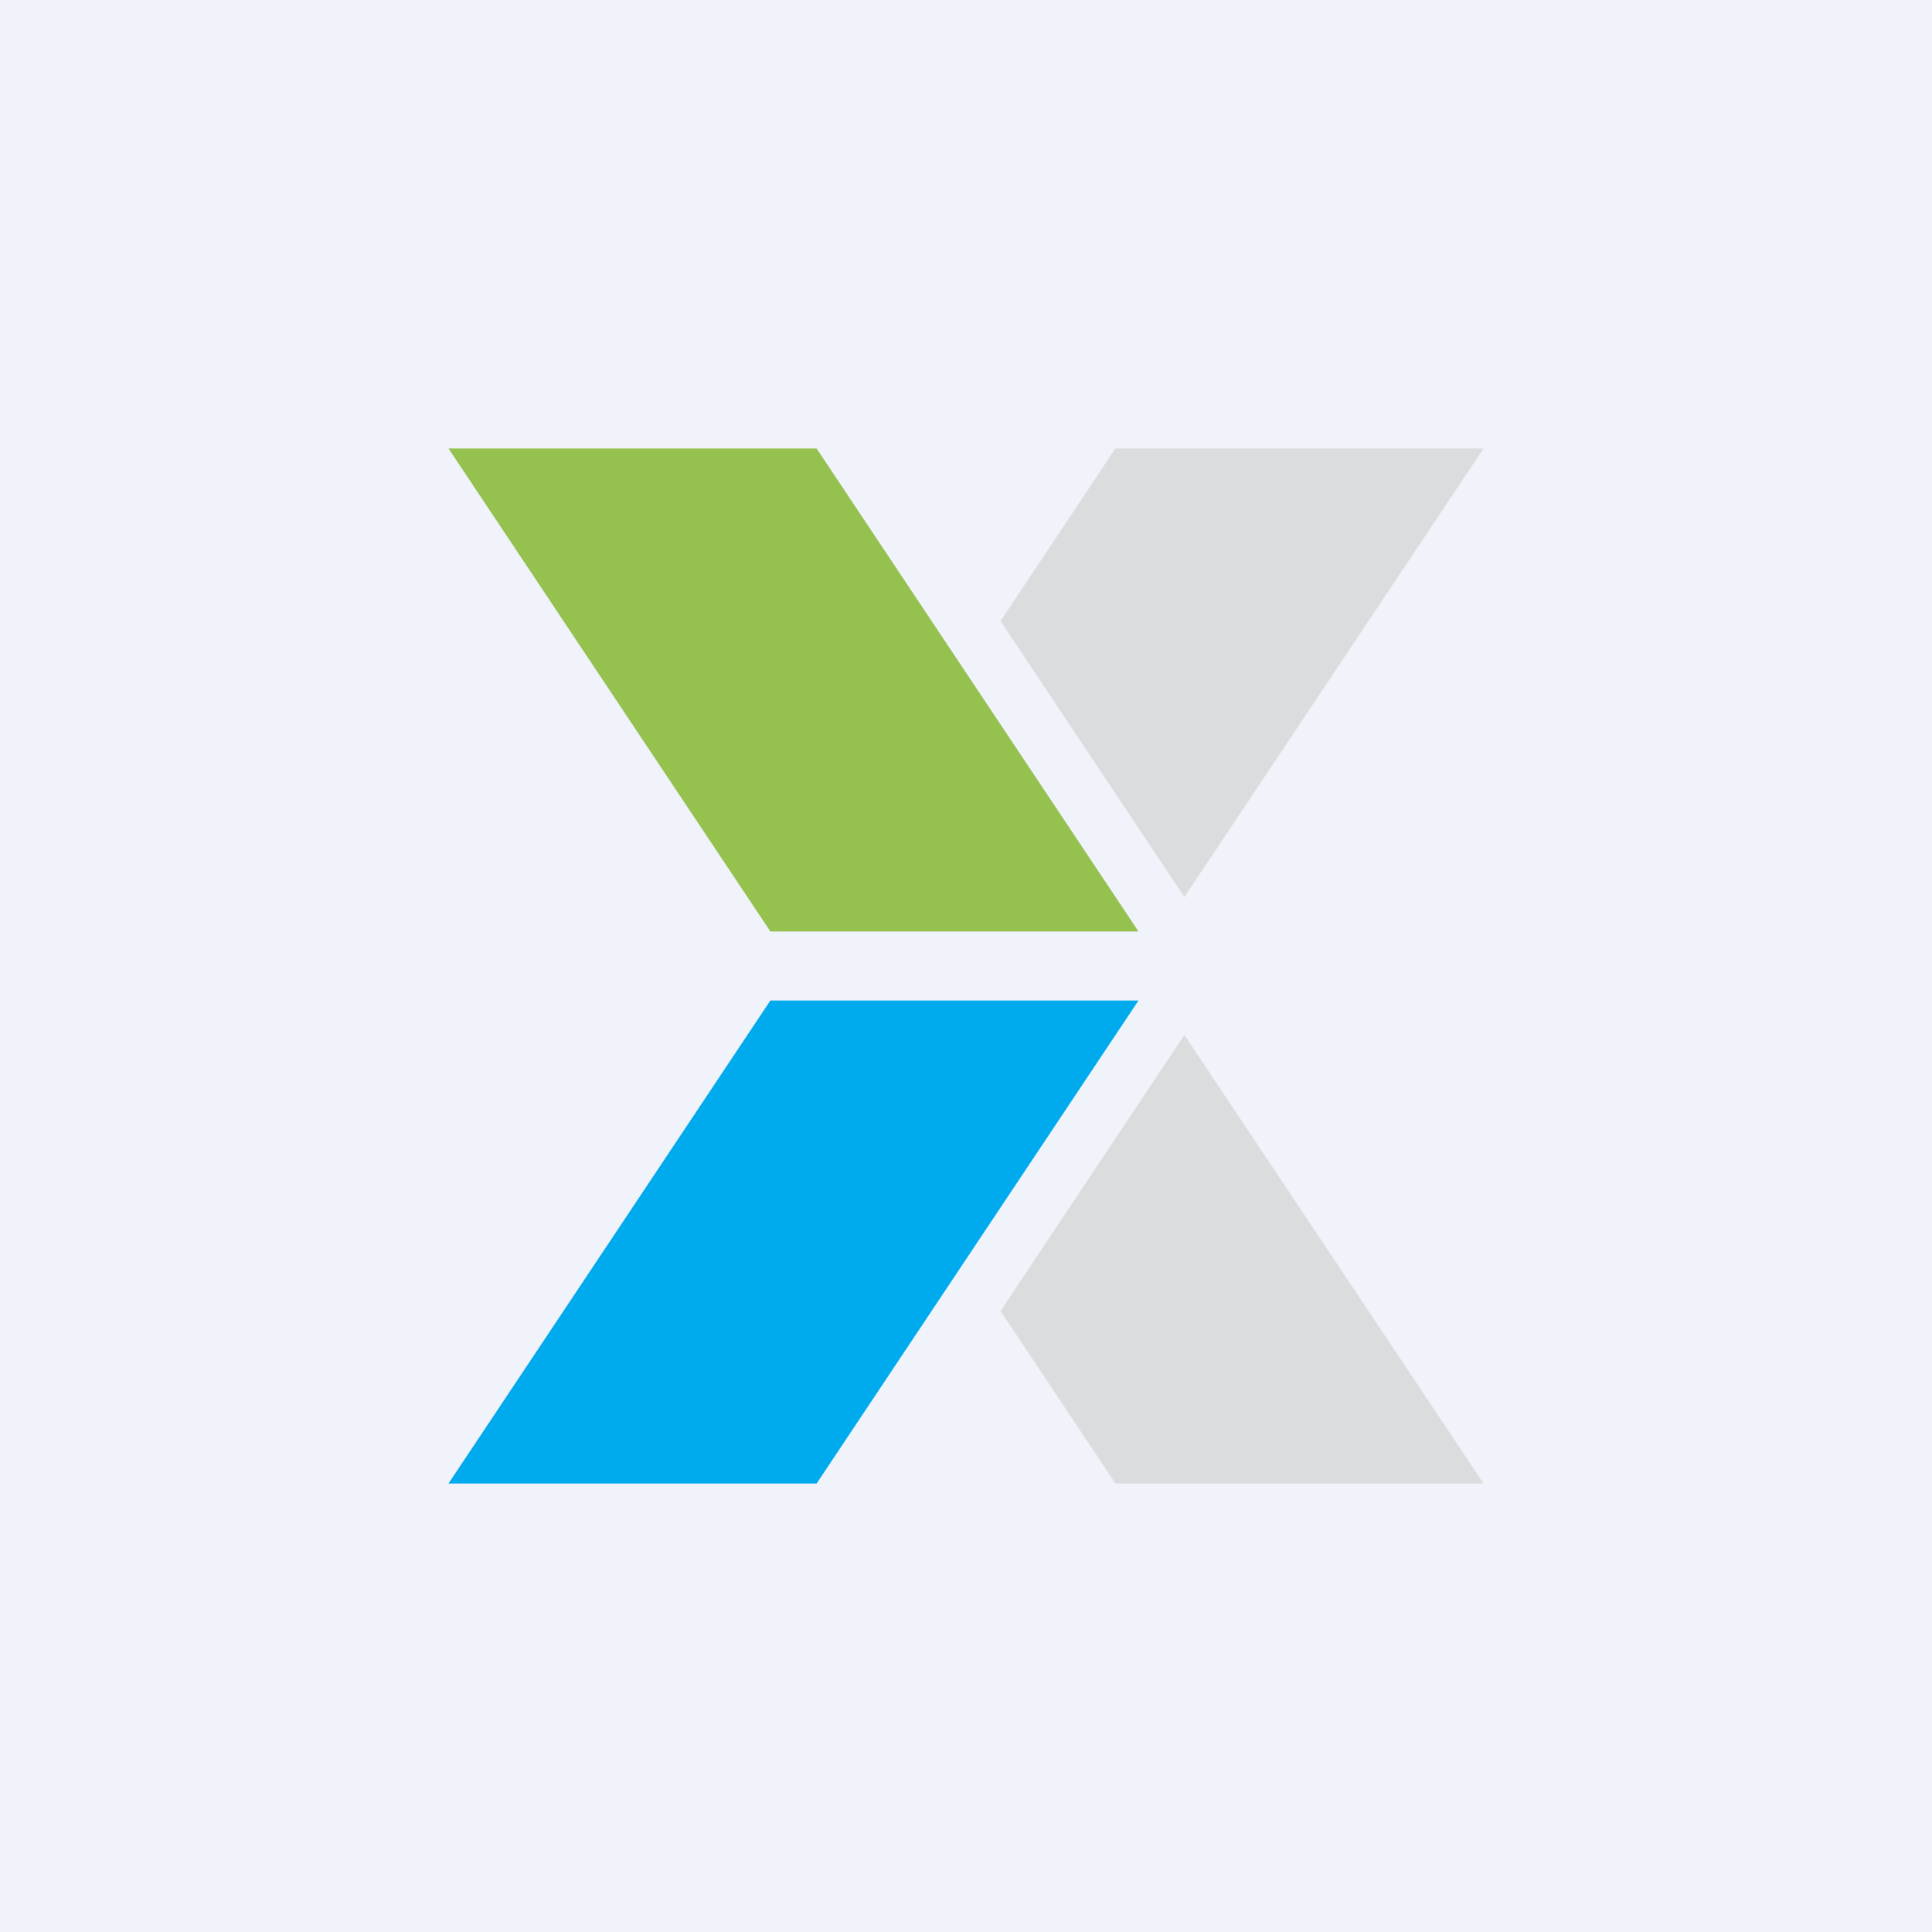
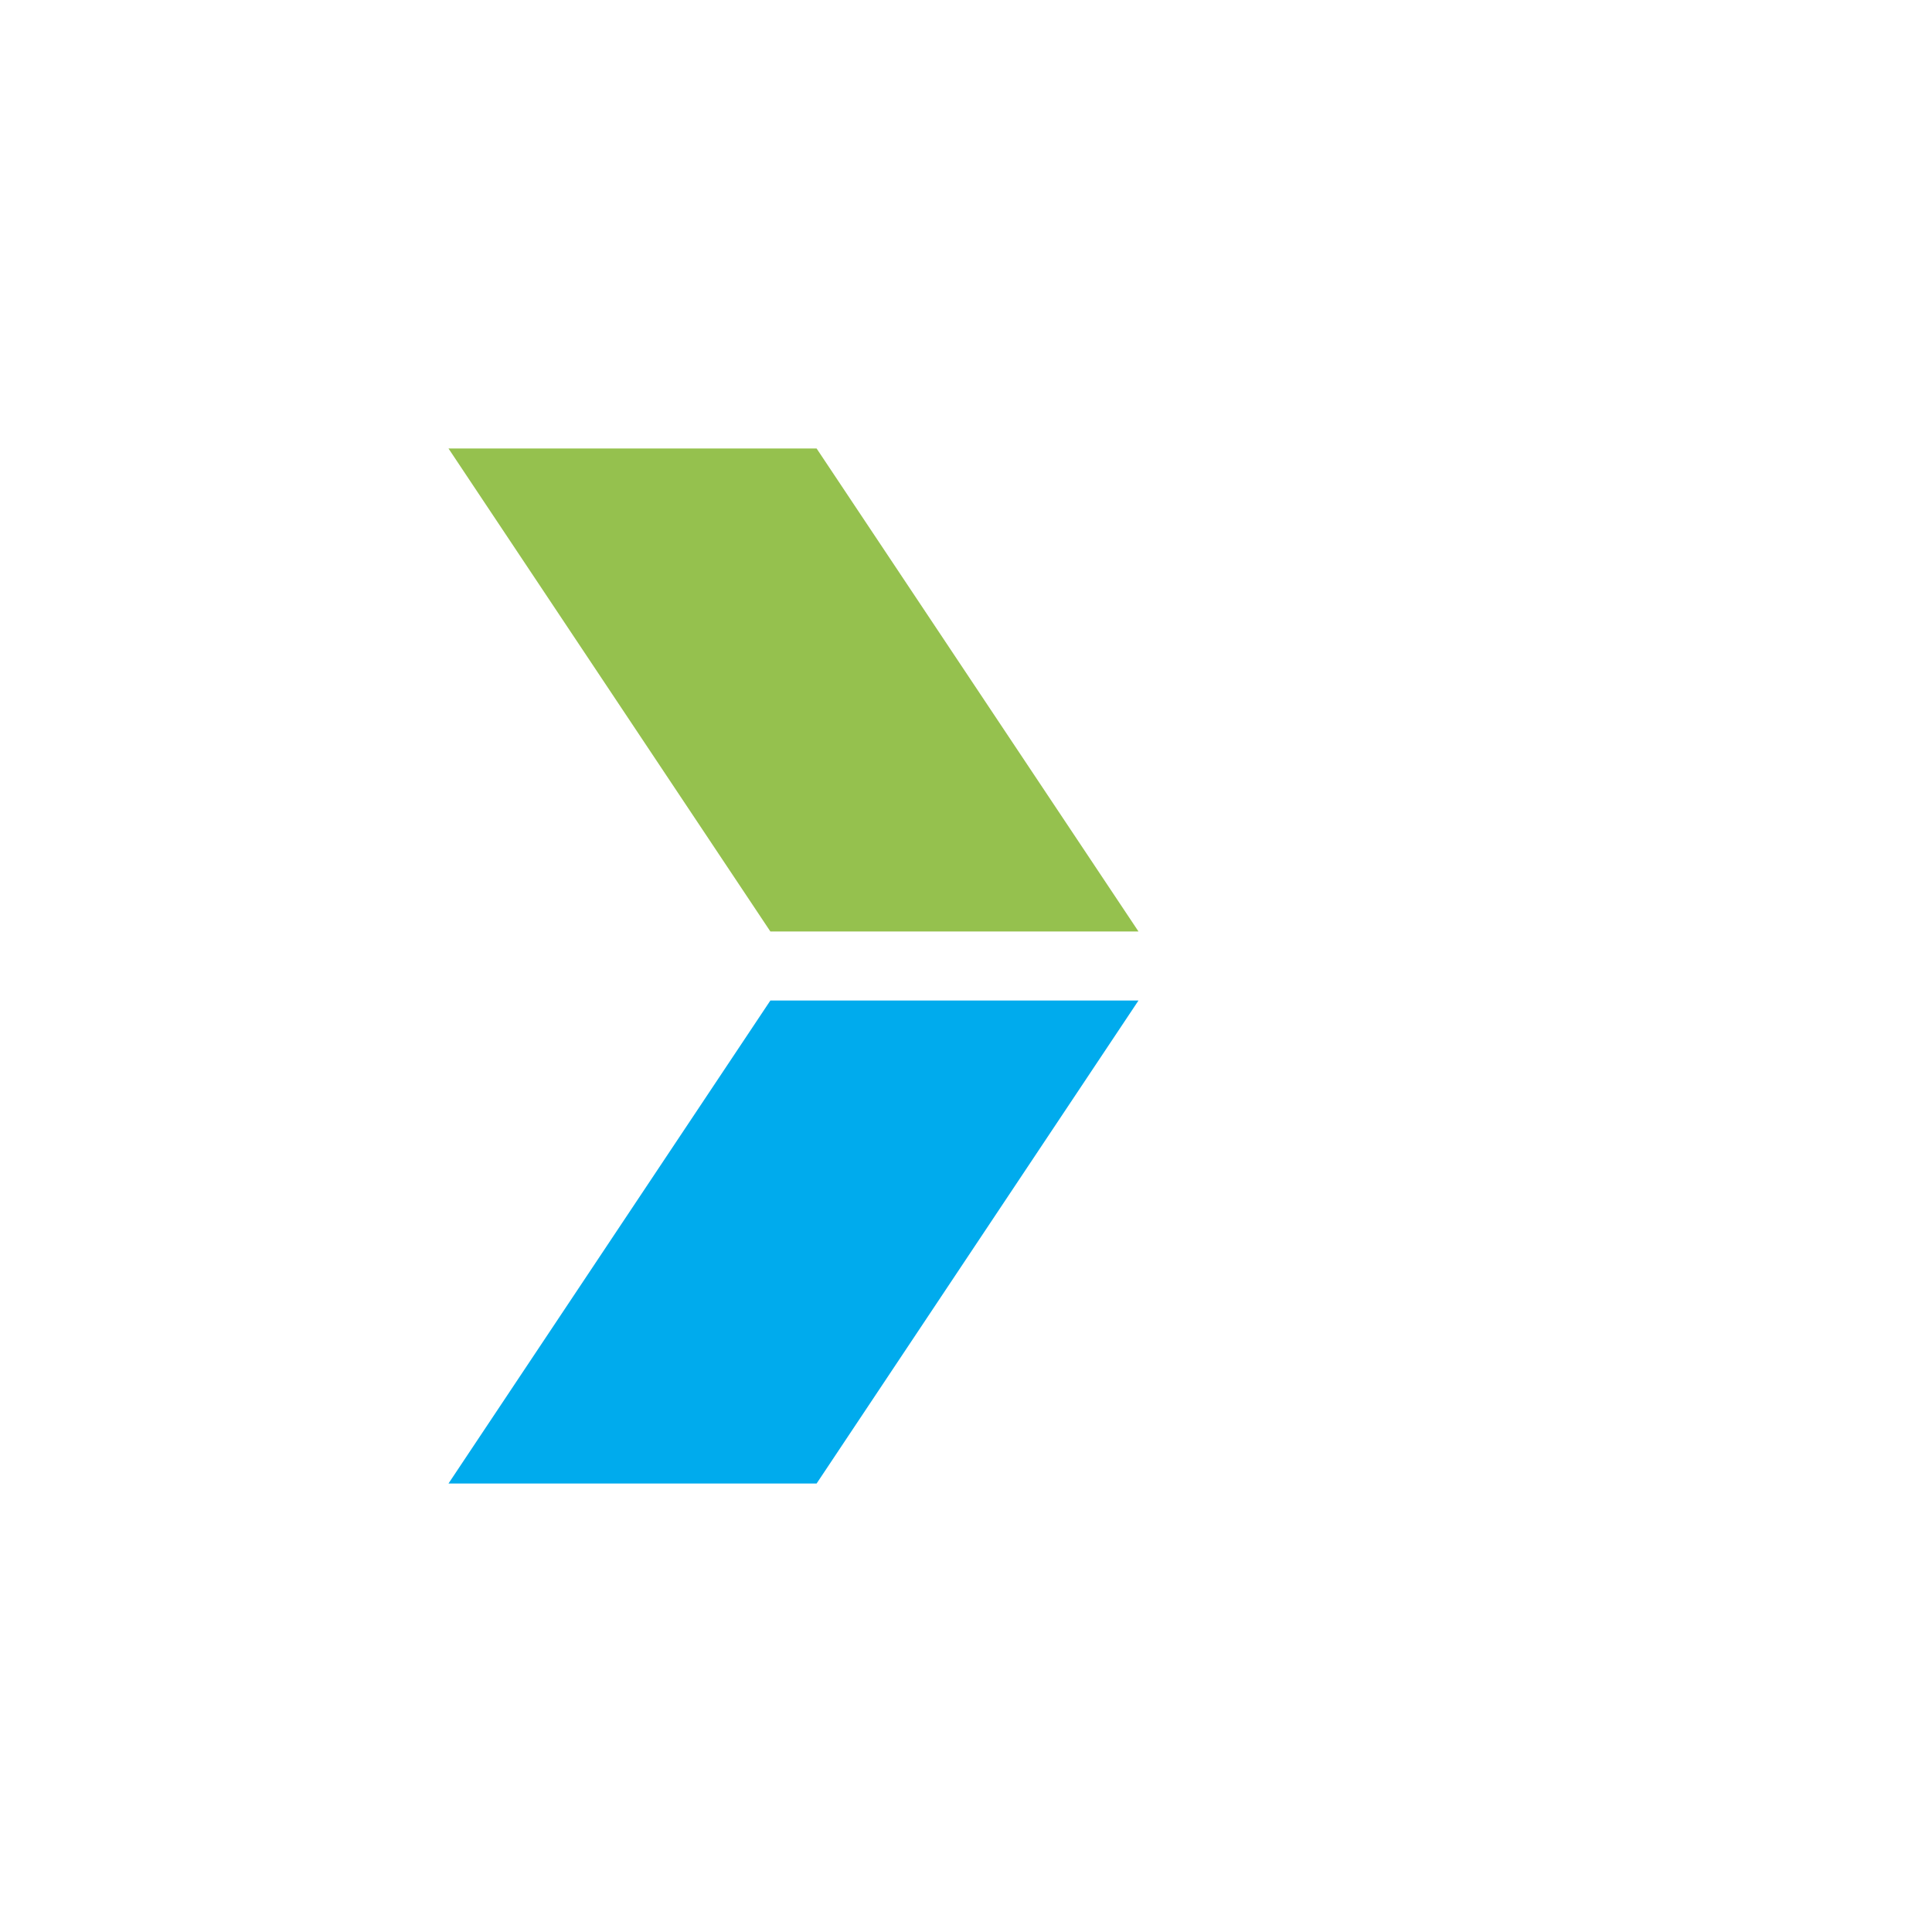
<svg xmlns="http://www.w3.org/2000/svg" width="56" height="56" viewBox="0 0 56 56">
-   <path fill="#F0F3FA" d="M0 0h56v56H0z" />
  <path d="M13 13h10.67L33 27H22.33L13 13Z" fill="#95C14E" />
-   <path d="M34.33 26 43 13H32.33L29 18l5.33 8ZM34.33 30 43 43H32.33L29 38l5.33-8Z" fill="#DBDCDE" />
  <path d="M13 43h10.67L33 29H22.33L13 43Z" fill="#00ABED" />
</svg>